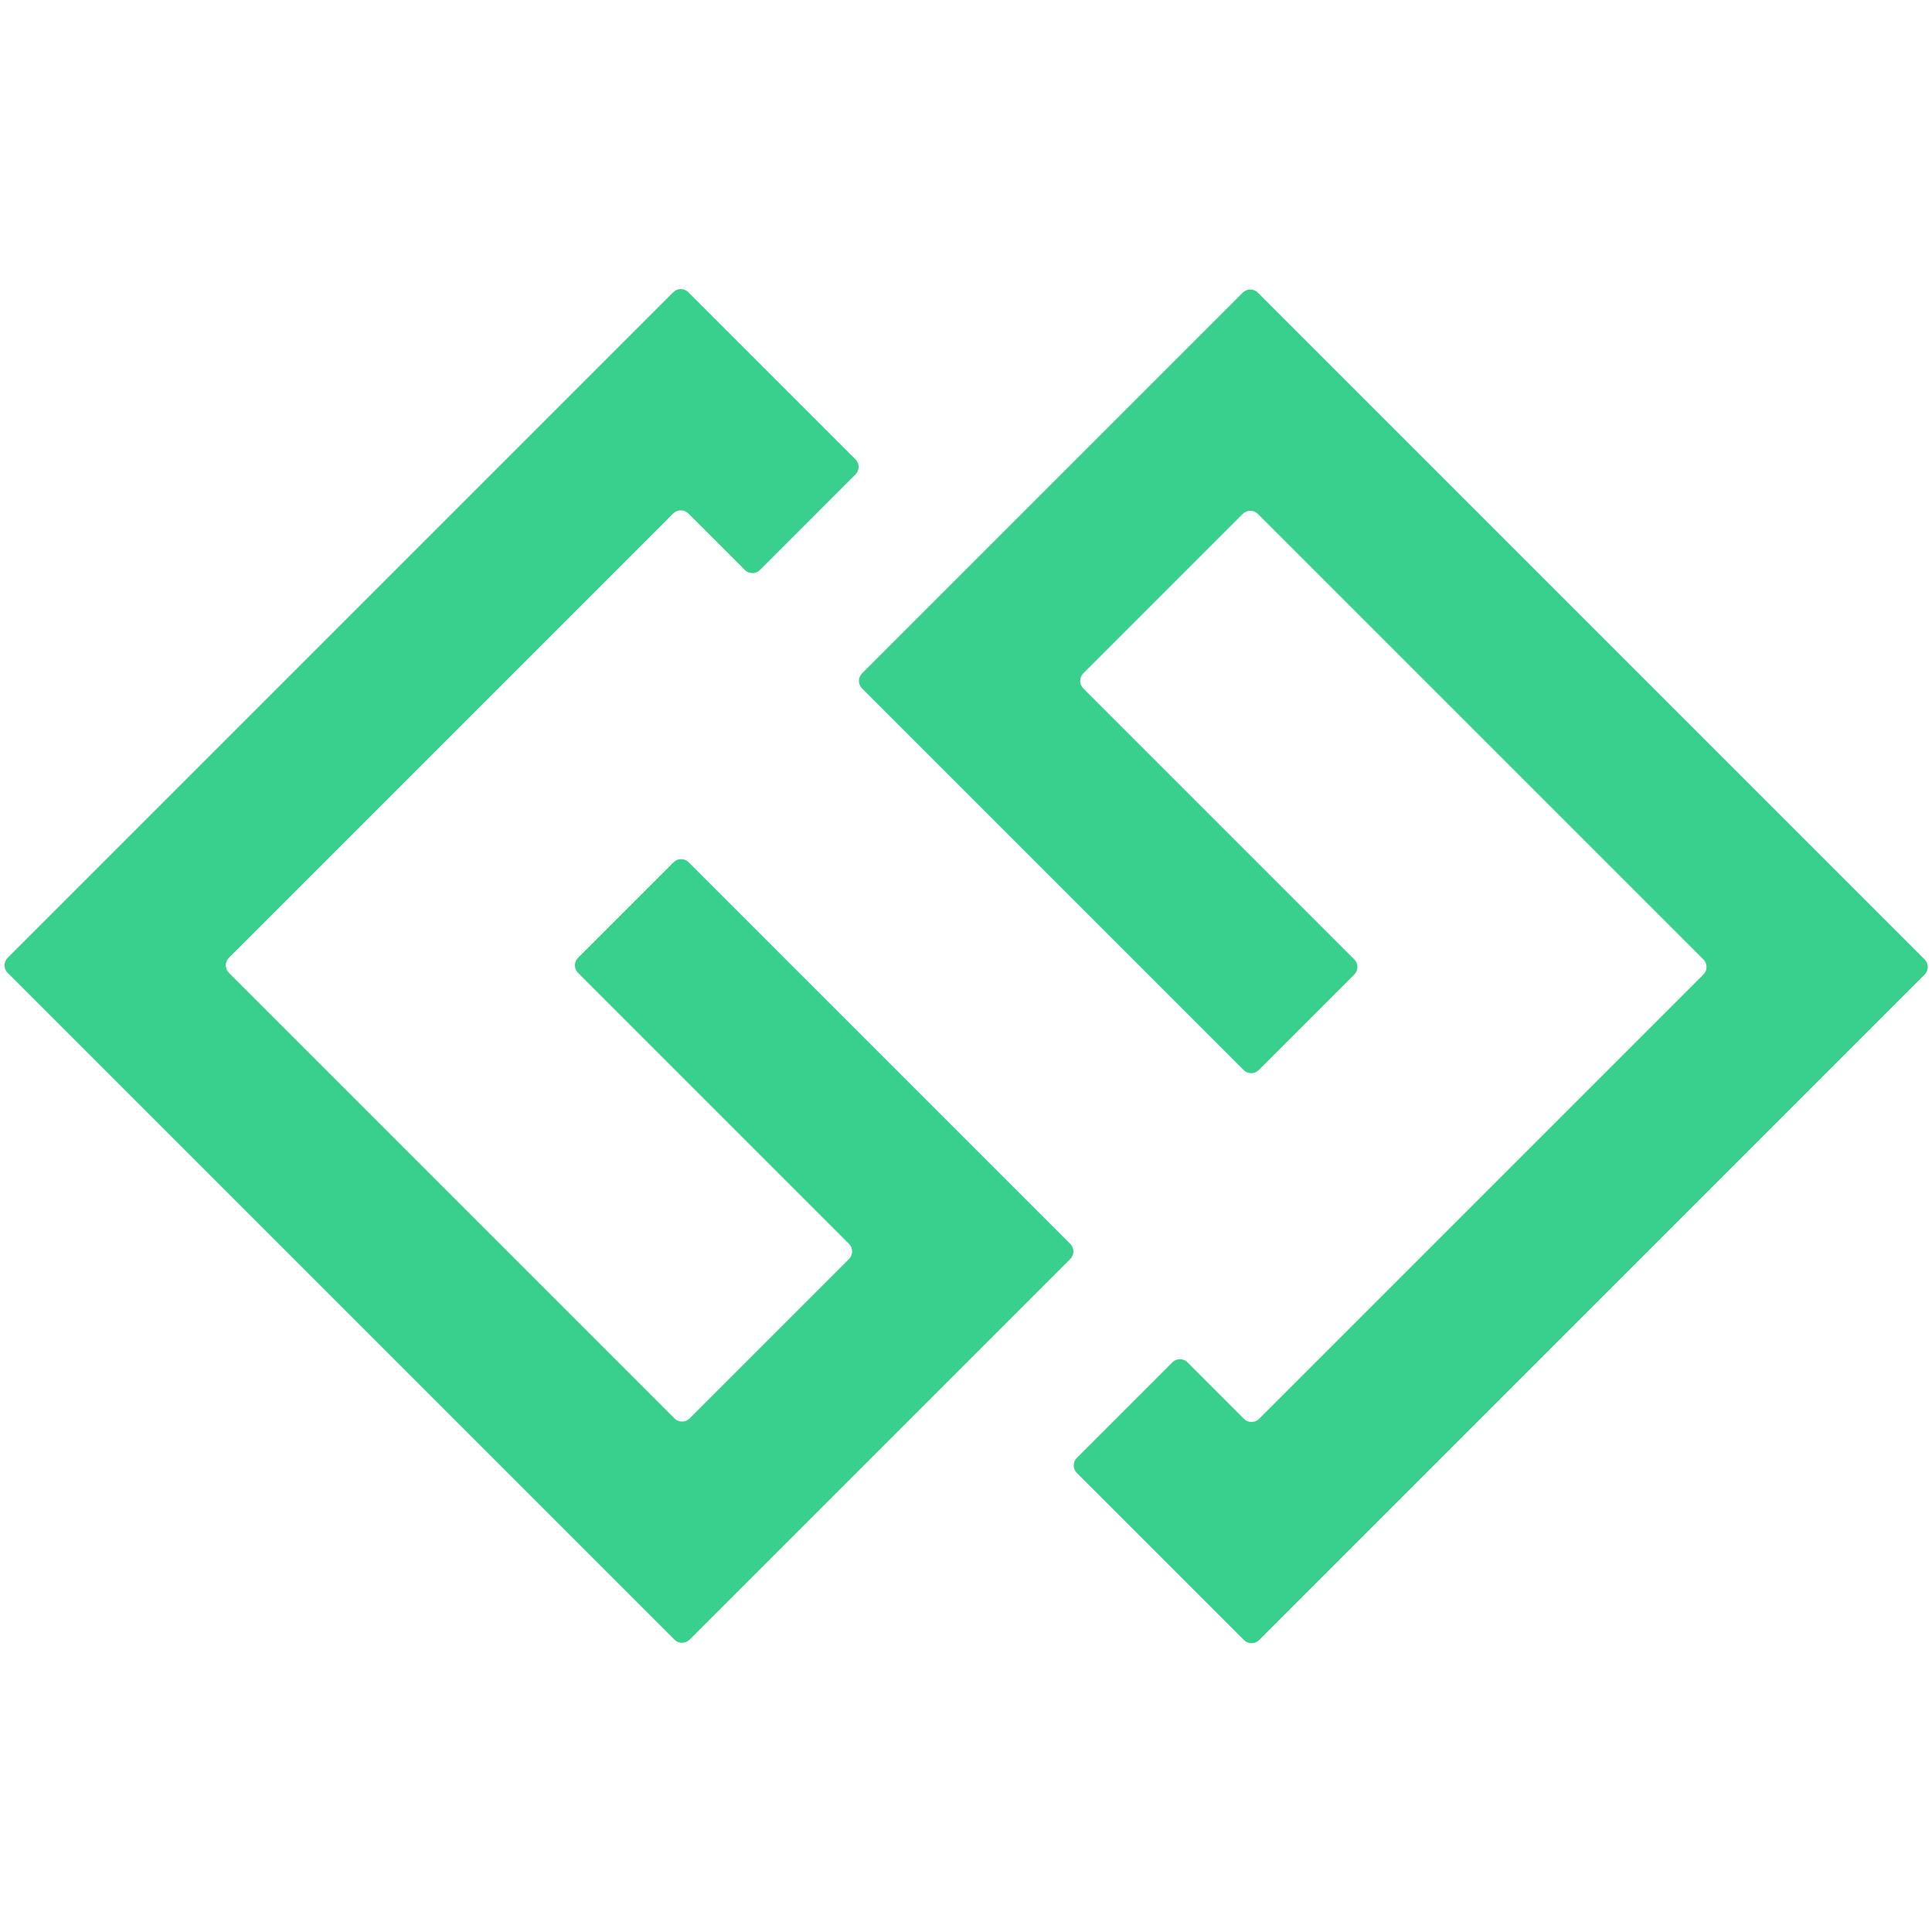
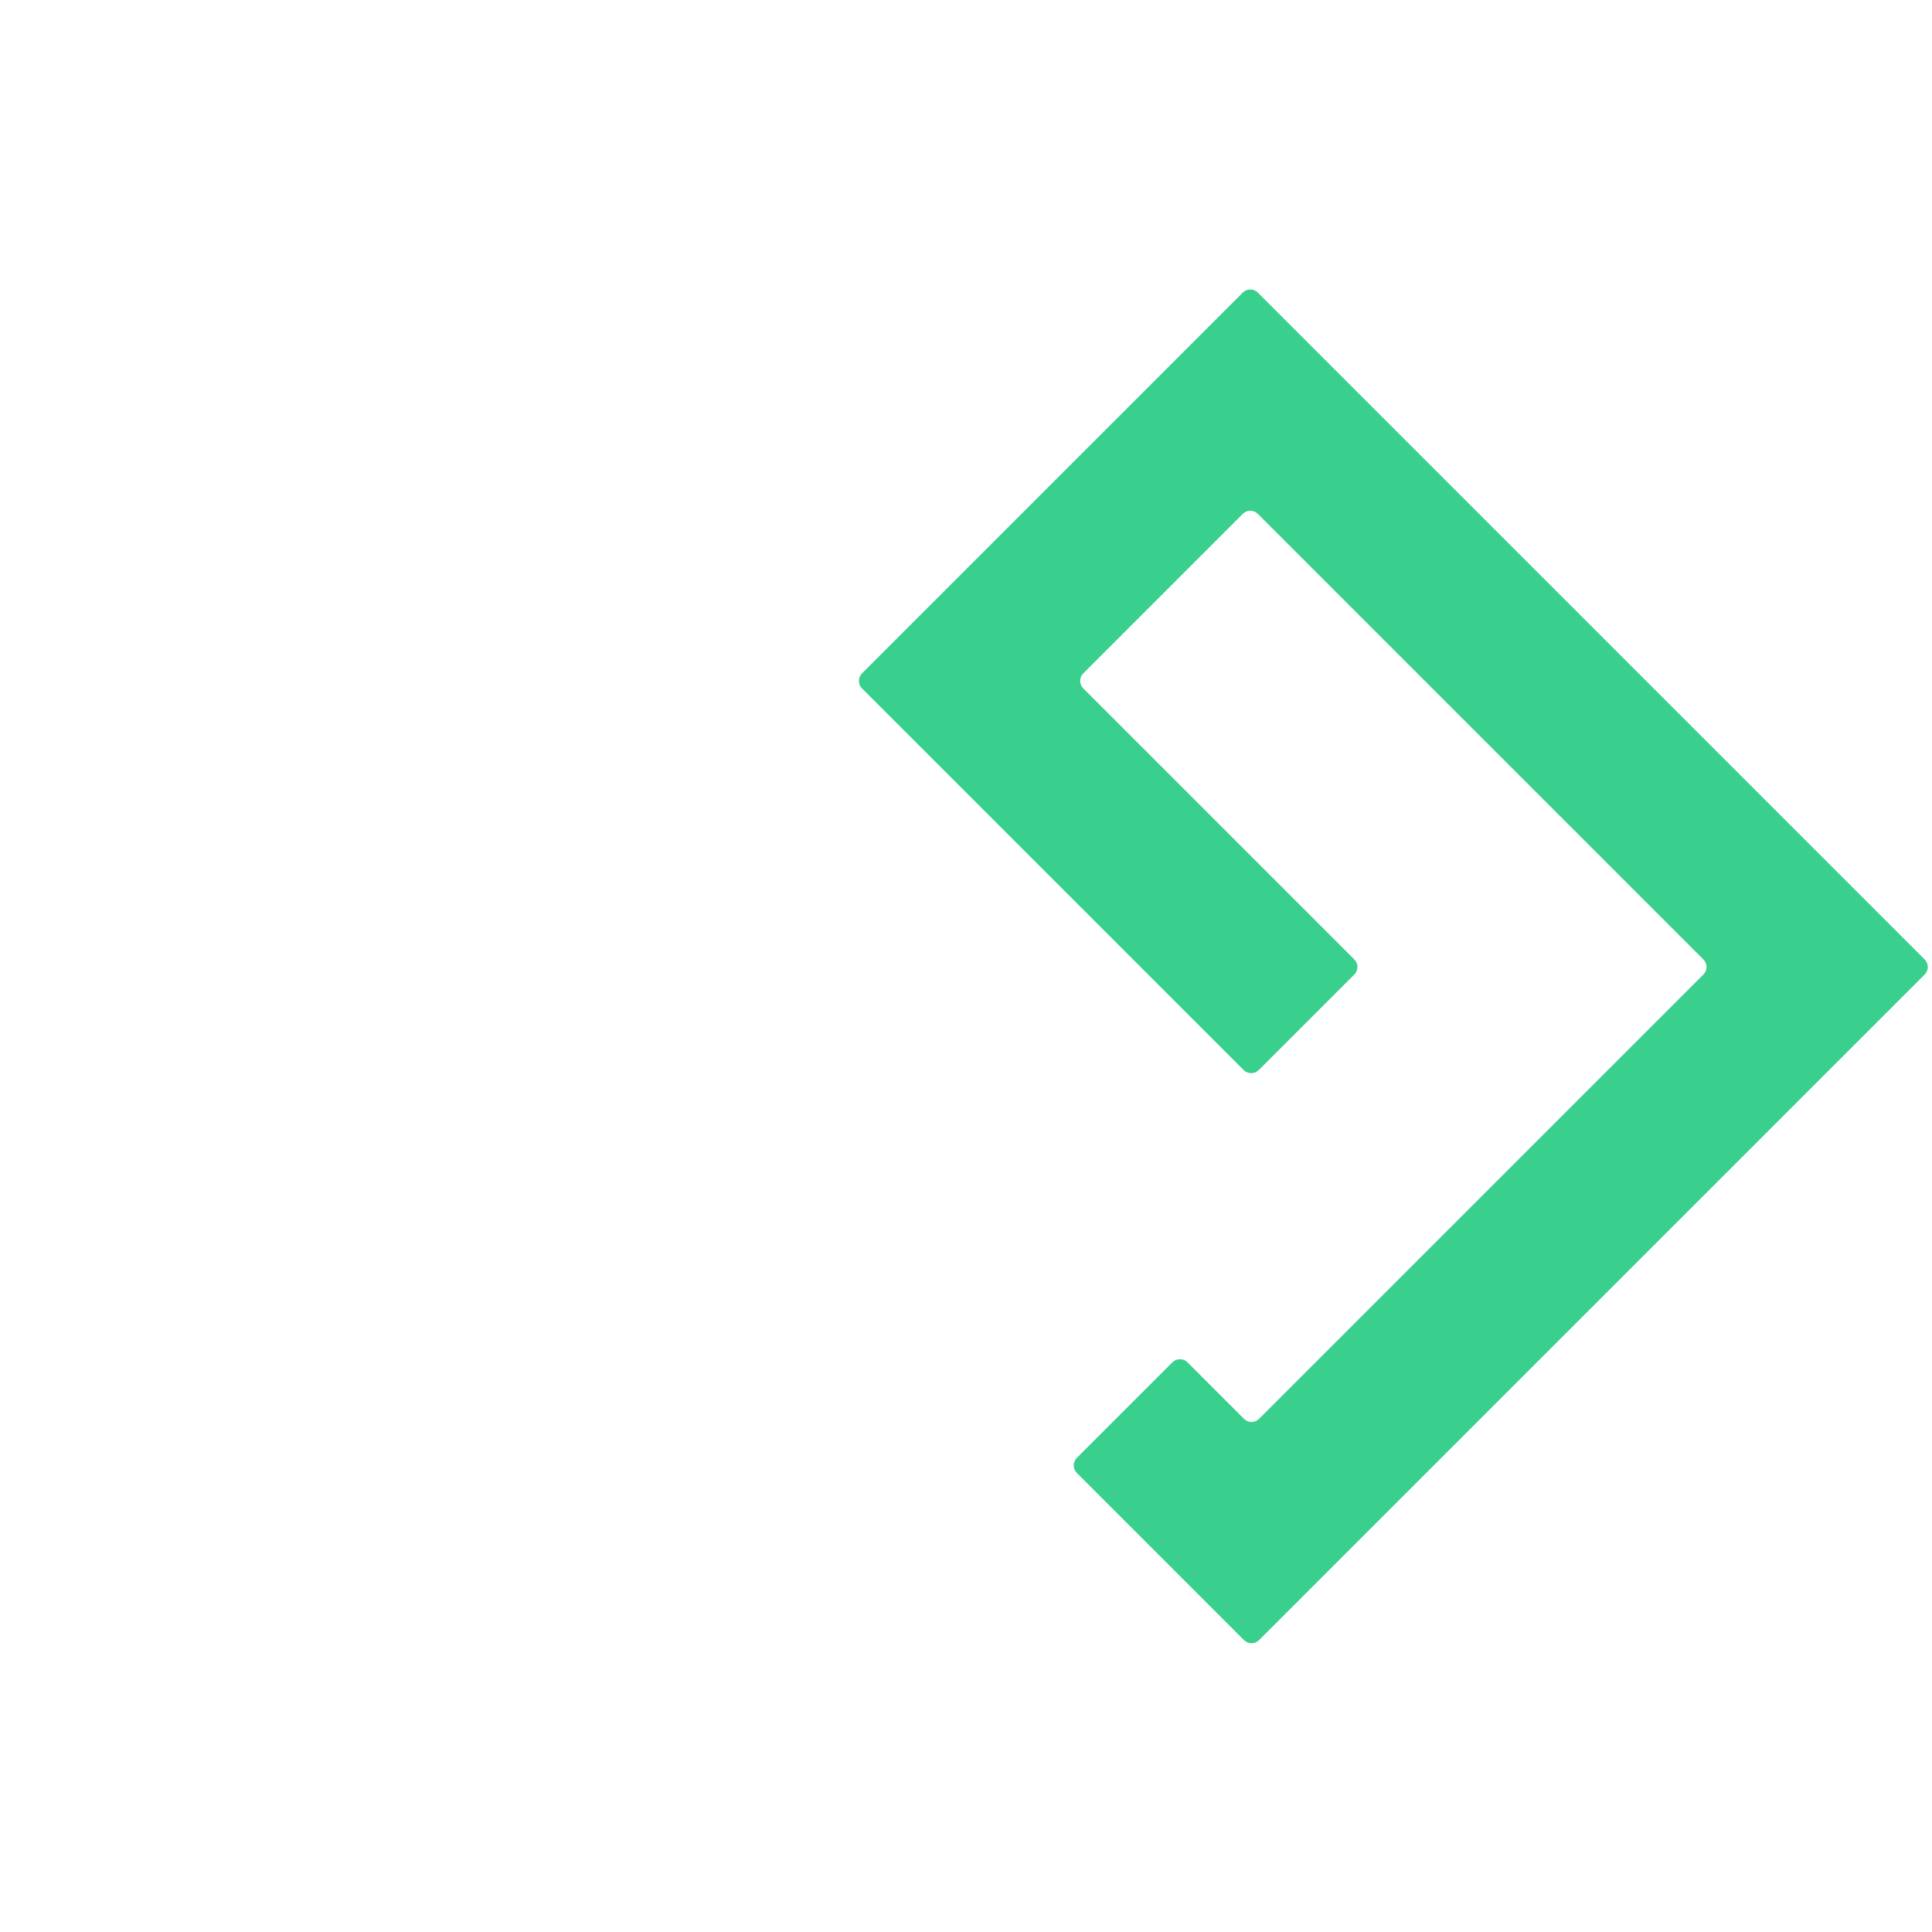
<svg xmlns="http://www.w3.org/2000/svg" xmlns:ns1="http://www.serif.com/" width="100%" height="100%" viewBox="0 0 1080 1080" version="1.1" xml:space="preserve" style="fill-rule:evenodd;clip-rule:evenodd;stroke-linejoin:round;stroke-miterlimit:2;">
  <rect id="Artboard1" x="0" y="0" width="1080" height="1080" style="fill:none;" />
  <g id="Artboard11" ns1:id="Artboard1">
    <g transform="matrix(1.053,0,0,1.053,-14.704,-1.86)">
      <g transform="matrix(0.707,0.707,-0.707,0.707,443.018,-239.089)">
-         <path d="M360.555,325.05C363.681,325.05 366.214,327.584 366.214,330.709C366.214,345.873 366.214,387.297 366.214,402.461C366.214,403.961 365.618,405.4 364.557,406.462C363.495,407.523 362.056,408.119 360.555,408.119C350.225,408.119 328.427,408.119 318.097,408.119C314.972,408.119 312.439,410.652 312.439,413.777L312.439,747.415C312.439,750.54 314.972,753.073 318.097,753.073C359.206,753.073 611.56,753.073 652.669,753.073C655.794,753.073 658.327,750.54 658.327,747.415C658.327,725.885 658.327,649.206 658.327,627.676C658.327,624.551 655.794,622.018 652.669,622.018C622.361,622.018 479.48,622.018 449.173,622.018C447.672,622.018 446.233,621.422 445.172,620.361C444.11,619.299 443.514,617.86 443.514,616.359C443.514,601.196 443.514,559.772 443.514,544.608C443.514,543.107 444.11,541.668 445.172,540.607C446.233,539.545 447.672,538.949 449.173,538.949C486.611,538.949 698.299,538.949 735.737,538.949C738.862,538.949 741.396,541.483 741.396,544.608C741.396,581.991 741.396,793.1 741.396,830.483C741.396,831.984 740.8,833.423 739.738,834.484C738.677,835.546 737.238,836.142 735.737,836.142C683.576,836.142 287.19,836.142 235.029,836.142C233.528,836.142 232.089,835.546 231.028,834.484C229.966,833.423 229.37,831.984 229.37,830.483C229.37,778.378 229.37,382.814 229.37,330.709C229.37,327.584 231.904,325.05 235.029,325.05C257.242,325.05 338.343,325.05 360.555,325.05Z" style="fill:rgb(57,207,141);" />
-       </g>
+         </g>
      <g transform="matrix(-0.707,-0.707,0.707,-0.707,610.725,1268.43)">
        <path d="M360.555,325.05C363.681,325.05 366.214,327.584 366.214,330.709C366.214,345.873 366.214,387.297 366.214,402.461C366.214,403.961 365.618,405.4 364.557,406.462C363.495,407.523 362.056,408.119 360.555,408.119C350.225,408.119 328.427,408.119 318.097,408.119C314.972,408.119 312.439,410.652 312.439,413.777C312.439,454.817 312.439,706.375 312.439,747.415C312.439,750.54 314.972,753.073 318.097,753.073C359.206,753.073 611.56,753.073 652.669,753.073C655.794,753.073 658.327,750.54 658.327,747.415C658.327,725.885 658.327,649.206 658.327,627.676C658.327,624.551 655.794,622.018 652.669,622.018C622.361,622.018 479.48,622.018 449.173,622.018C447.672,622.018 446.233,621.422 445.172,620.361C444.11,619.299 443.514,617.86 443.514,616.359C443.514,601.196 443.514,559.772 443.514,544.608C443.514,543.107 444.11,541.668 445.172,540.607C446.233,539.545 447.672,538.949 449.173,538.949C486.611,538.949 698.299,538.949 735.737,538.949C738.862,538.949 741.396,541.483 741.396,544.608C741.396,581.991 741.396,793.1 741.396,830.483C741.396,831.984 740.8,833.423 739.738,834.484C738.677,835.546 737.238,836.142 735.737,836.142C683.576,836.142 287.19,836.142 235.029,836.142C233.528,836.142 232.089,835.546 231.028,834.484C229.966,833.423 229.37,831.984 229.37,830.483C229.37,778.378 229.37,382.814 229.37,330.709C229.37,327.584 231.904,325.05 235.029,325.05C257.242,325.05 338.343,325.05 360.555,325.05Z" style="fill:rgb(57,207,141);" />
      </g>
    </g>
  </g>
</svg>